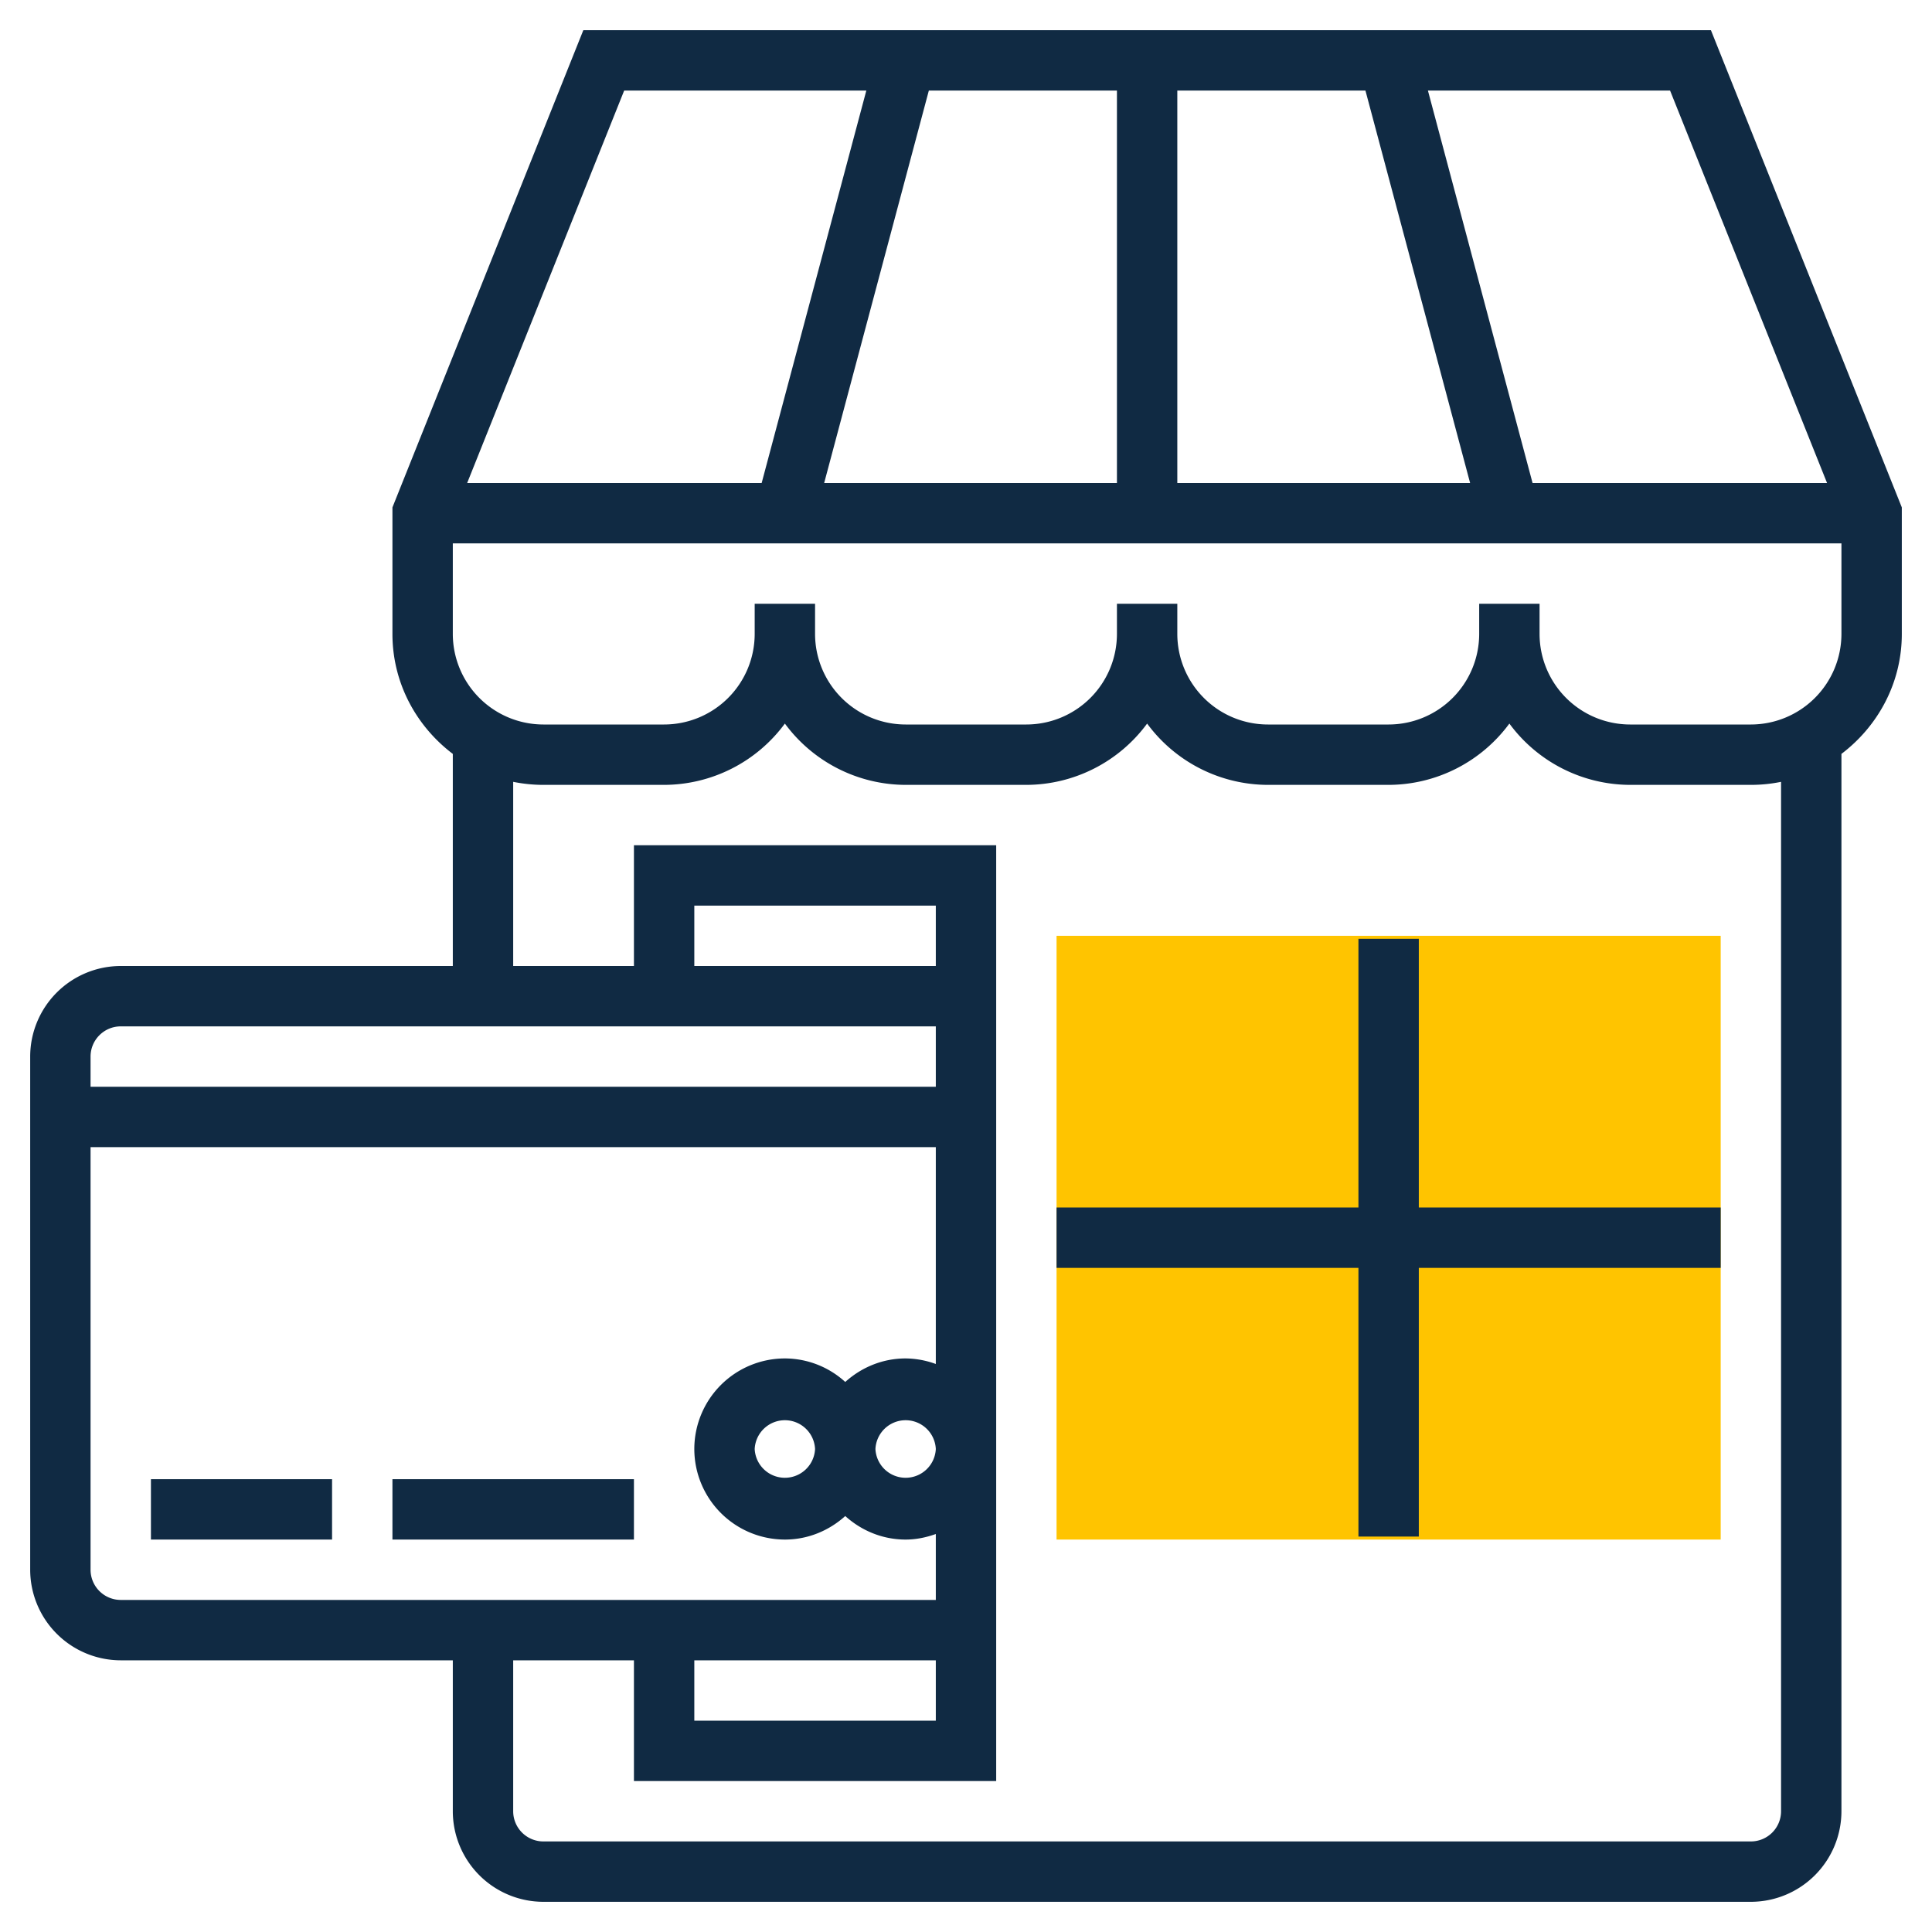
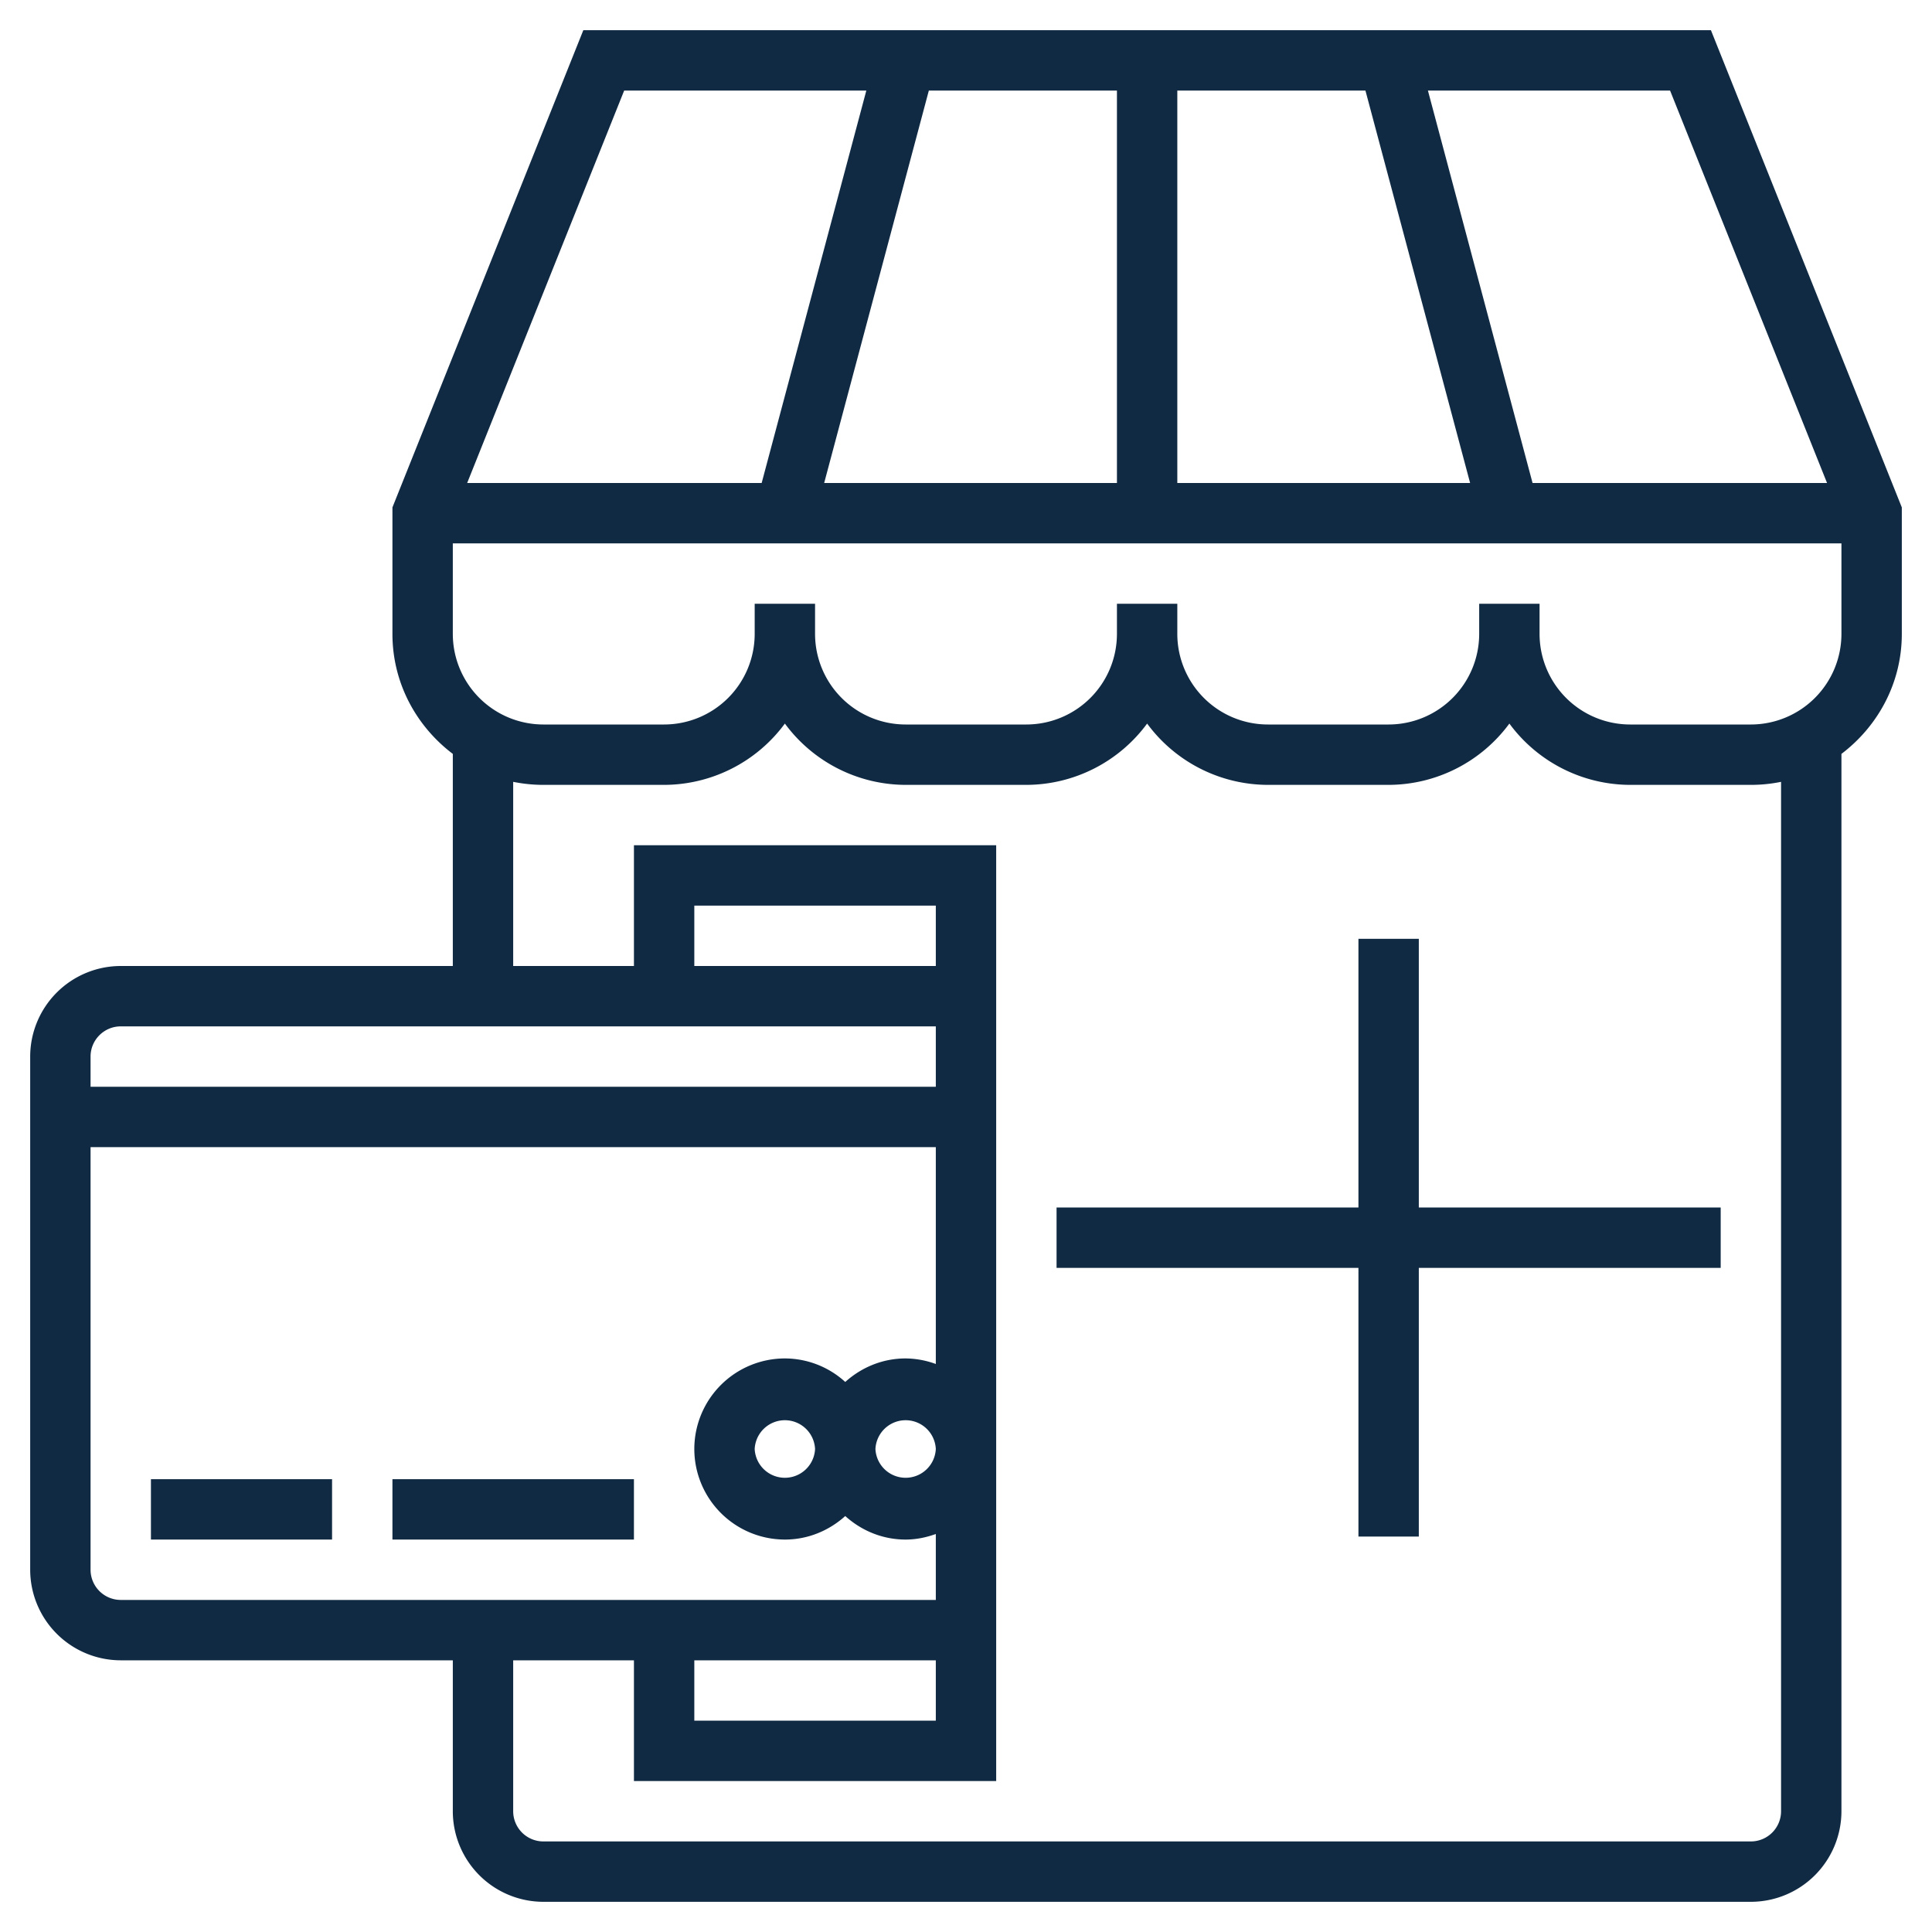
<svg xmlns="http://www.w3.org/2000/svg" width="56" height="56" fill="none">
-   <path d="M49.875 44.625h-19.25v-17.5h19.25v17.5z" fill="#FFC400" />
  <path d="M49.592.875H16.908l-5.533 13.832v3.668c0 1.424.694 2.678 1.75 3.477V28H3.5a2.628 2.628 0 00-2.625 2.625V45.5A2.628 2.628 0 003.5 48.125h9.625V52.5a2.628 2.628 0 002.625 2.625h35a2.628 2.628 0 002.625-2.625V21.852c1.056-.8 1.75-2.054 1.75-3.477v-3.668L49.592.875zM52.958 14h-8.536L41.389 2.625h7.019L52.958 14zm-20.583 0h-8.486l3.034-11.375h5.452V14zm1.75-11.375h5.453L42.612 14h-8.487V2.625zm-16.033 0h7.019L22.077 14h-8.536l4.551-11.375zM3.5 29.75h23.625v1.75h-24.5v-.875c0-.483.393-.875.875-.875zm16.625 18.375h7v1.75h-7v-1.75zm7-20.125h-7v-1.75h7V28zm-24.5 17.5V33.25h24.5v6.286a2.595 2.595 0 00-.875-.161c-.675 0-1.285.263-1.75.682a2.604 2.604 0 00-1.75-.682A2.628 2.628 0 0020.125 42a2.628 2.628 0 002.625 2.625c.675 0 1.285-.263 1.75-.682.465.42 1.075.682 1.75.682.308 0 .6-.063.875-.161v1.911H3.5a.876.876 0 01-.875-.875zm24.5-3.5a.876.876 0 01-1.75 0 .876.876 0 011.75 0zm-3.5 0a.876.876 0 01-1.75 0 .876.876 0 011.75 0zm28 10.5a.876.876 0 01-.875.875h-35a.876.876 0 01-.875-.875v-4.375h3.5v3.5h10.5V24.5h-10.5V28h-3.5v-5.338c.283.057.576.088.875.088h3.5a4.36 4.36 0 003.5-1.777 4.36 4.36 0 003.5 1.777h3.5a4.36 4.36 0 003.5-1.777 4.36 4.36 0 003.5 1.777h3.5a4.36 4.36 0 003.5-1.777 4.36 4.36 0 003.5 1.777h3.5c.3 0 .592-.03.875-.088V52.5zM50.75 21h-3.5a2.628 2.628 0 01-2.625-2.625V17.5h-1.75v.875A2.628 2.628 0 0140.25 21h-3.5a2.628 2.628 0 01-2.625-2.625V17.5h-1.75v.875A2.628 2.628 0 0129.75 21h-3.5a2.628 2.628 0 01-2.625-2.625V17.5h-1.75v.875A2.628 2.628 0 0119.25 21h-3.5a2.628 2.628 0 01-2.625-2.625V15.75h40.25v2.625A2.628 2.628 0 0150.75 21z" fill="#102A43" />
  <path d="M41.125 27.212h-1.75V35h-8.75v1.75h8.75v7.788h1.75V36.75h8.75V35h-8.75v-7.788zM4.375 42.875h5.25v1.75h-5.25v-1.75zM11.375 42.875h7v1.75h-7v-1.75z" fill="#102A43" />
</svg>